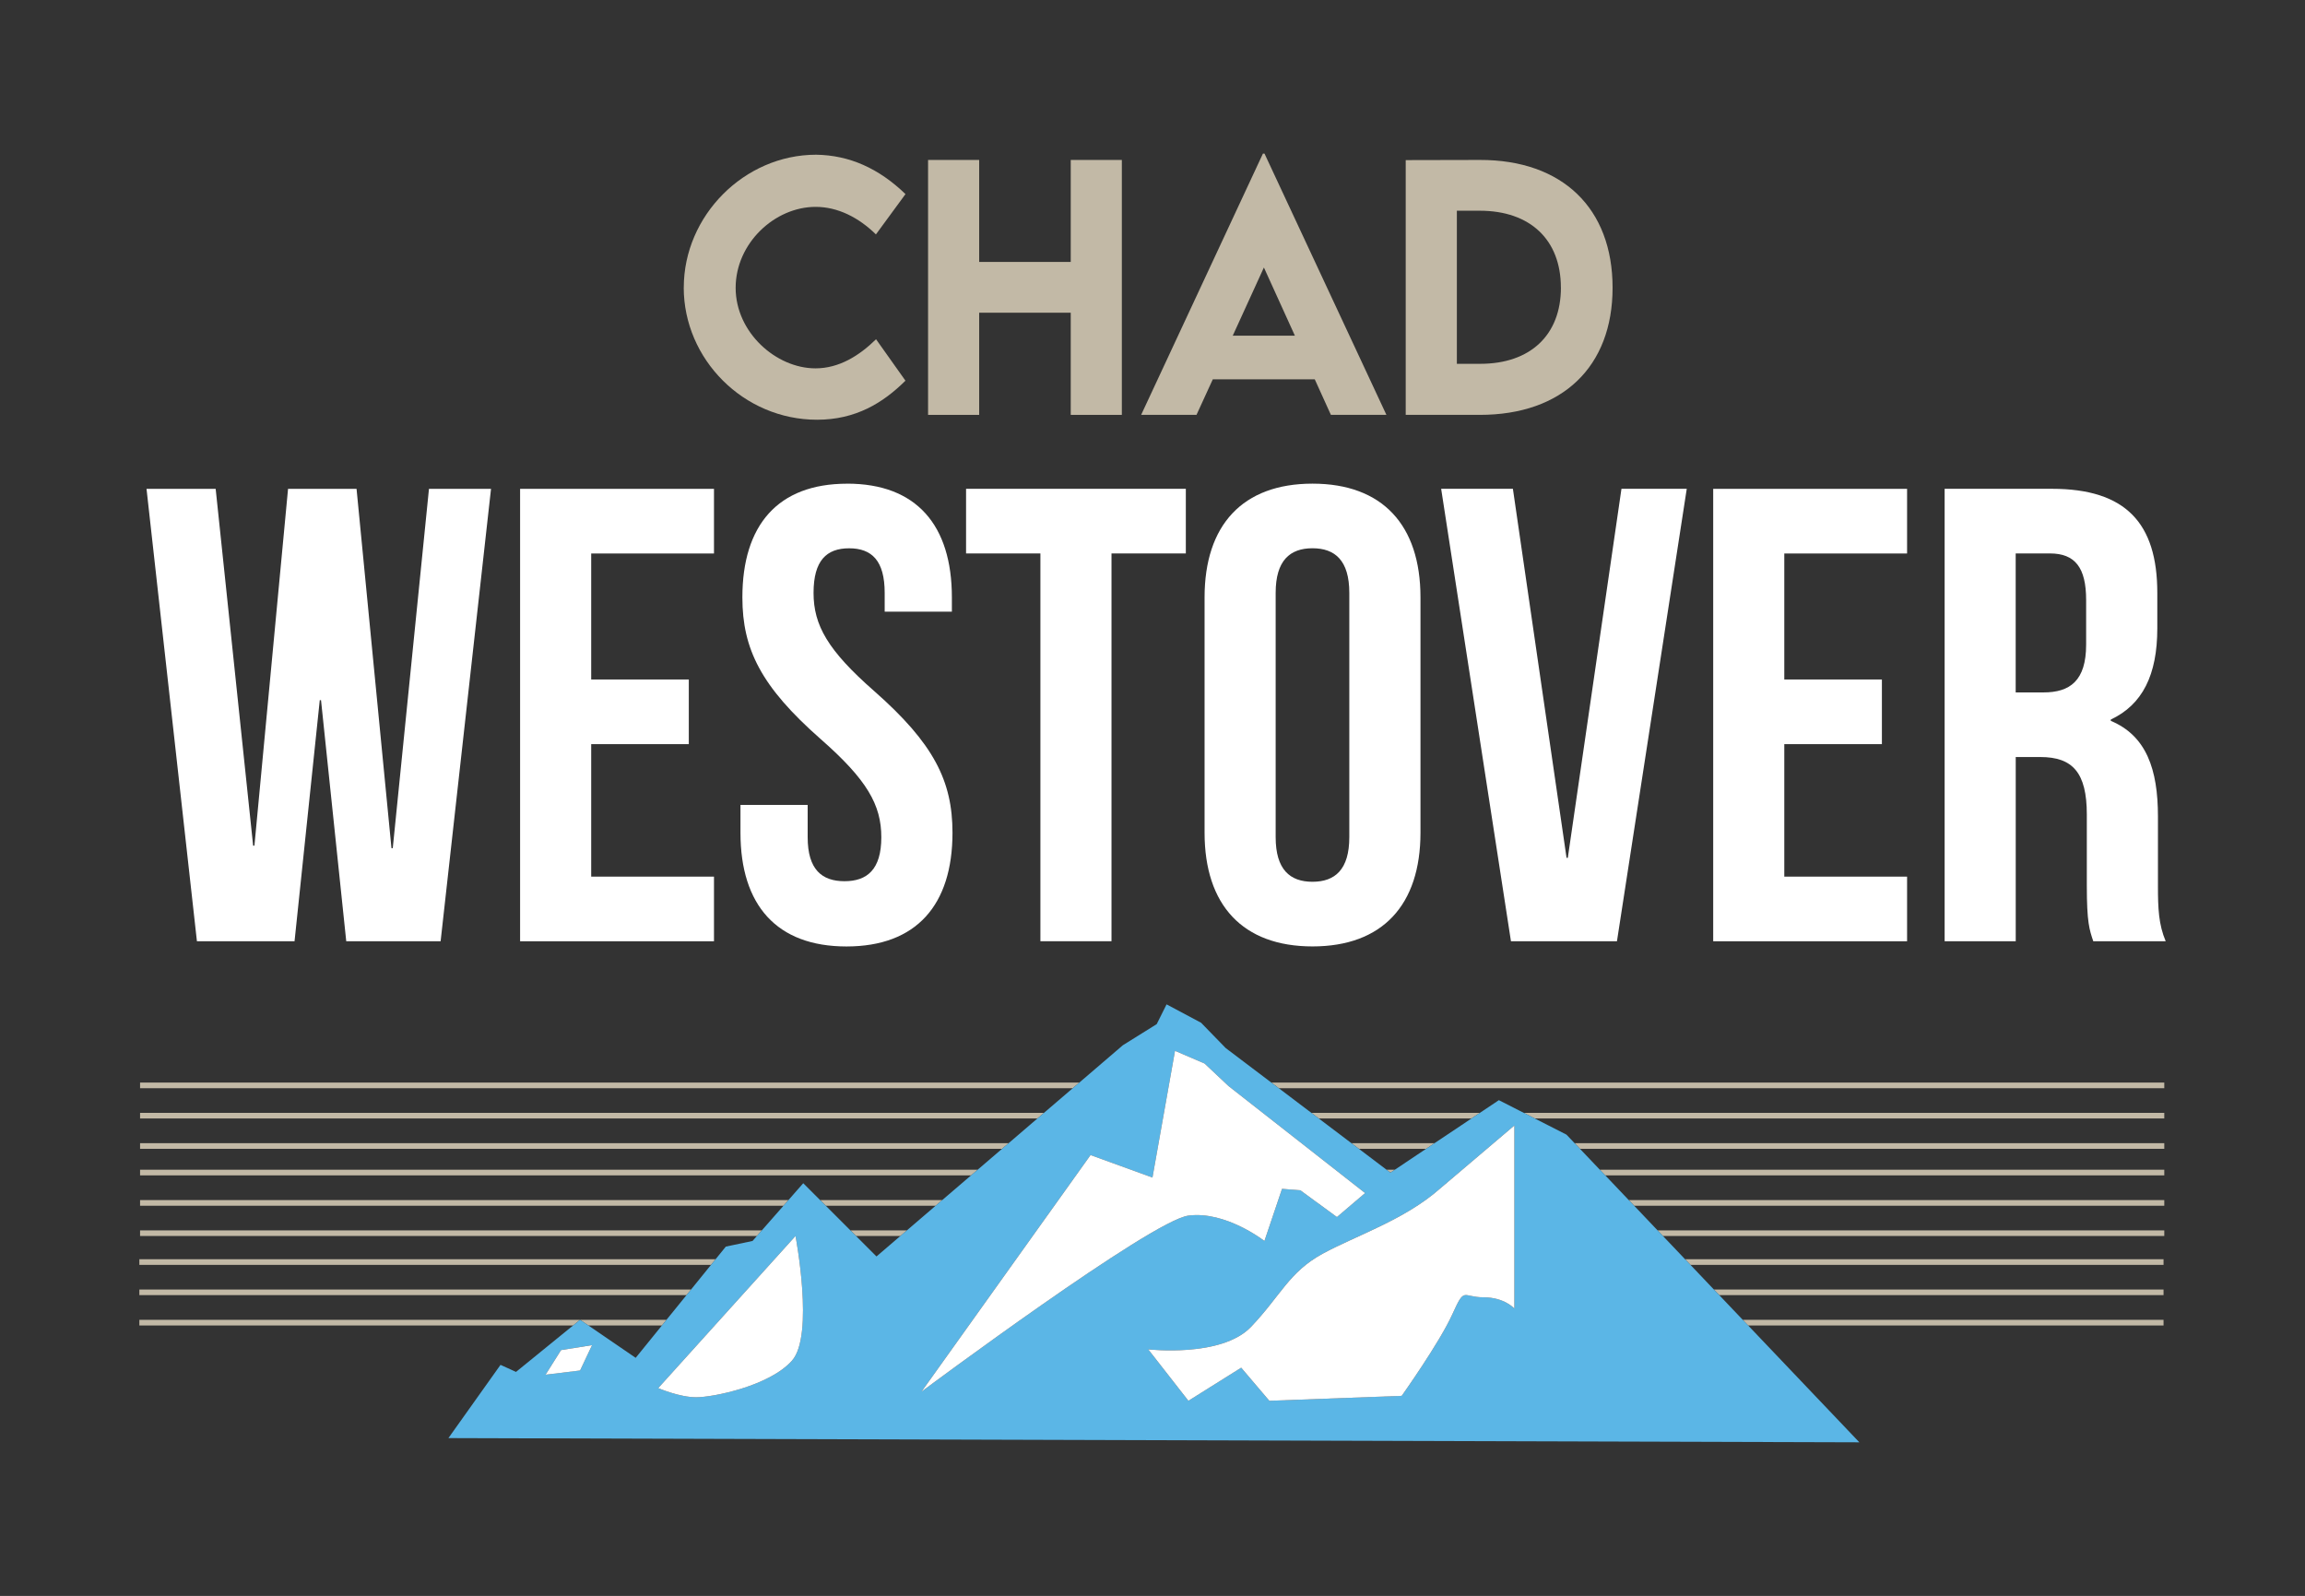
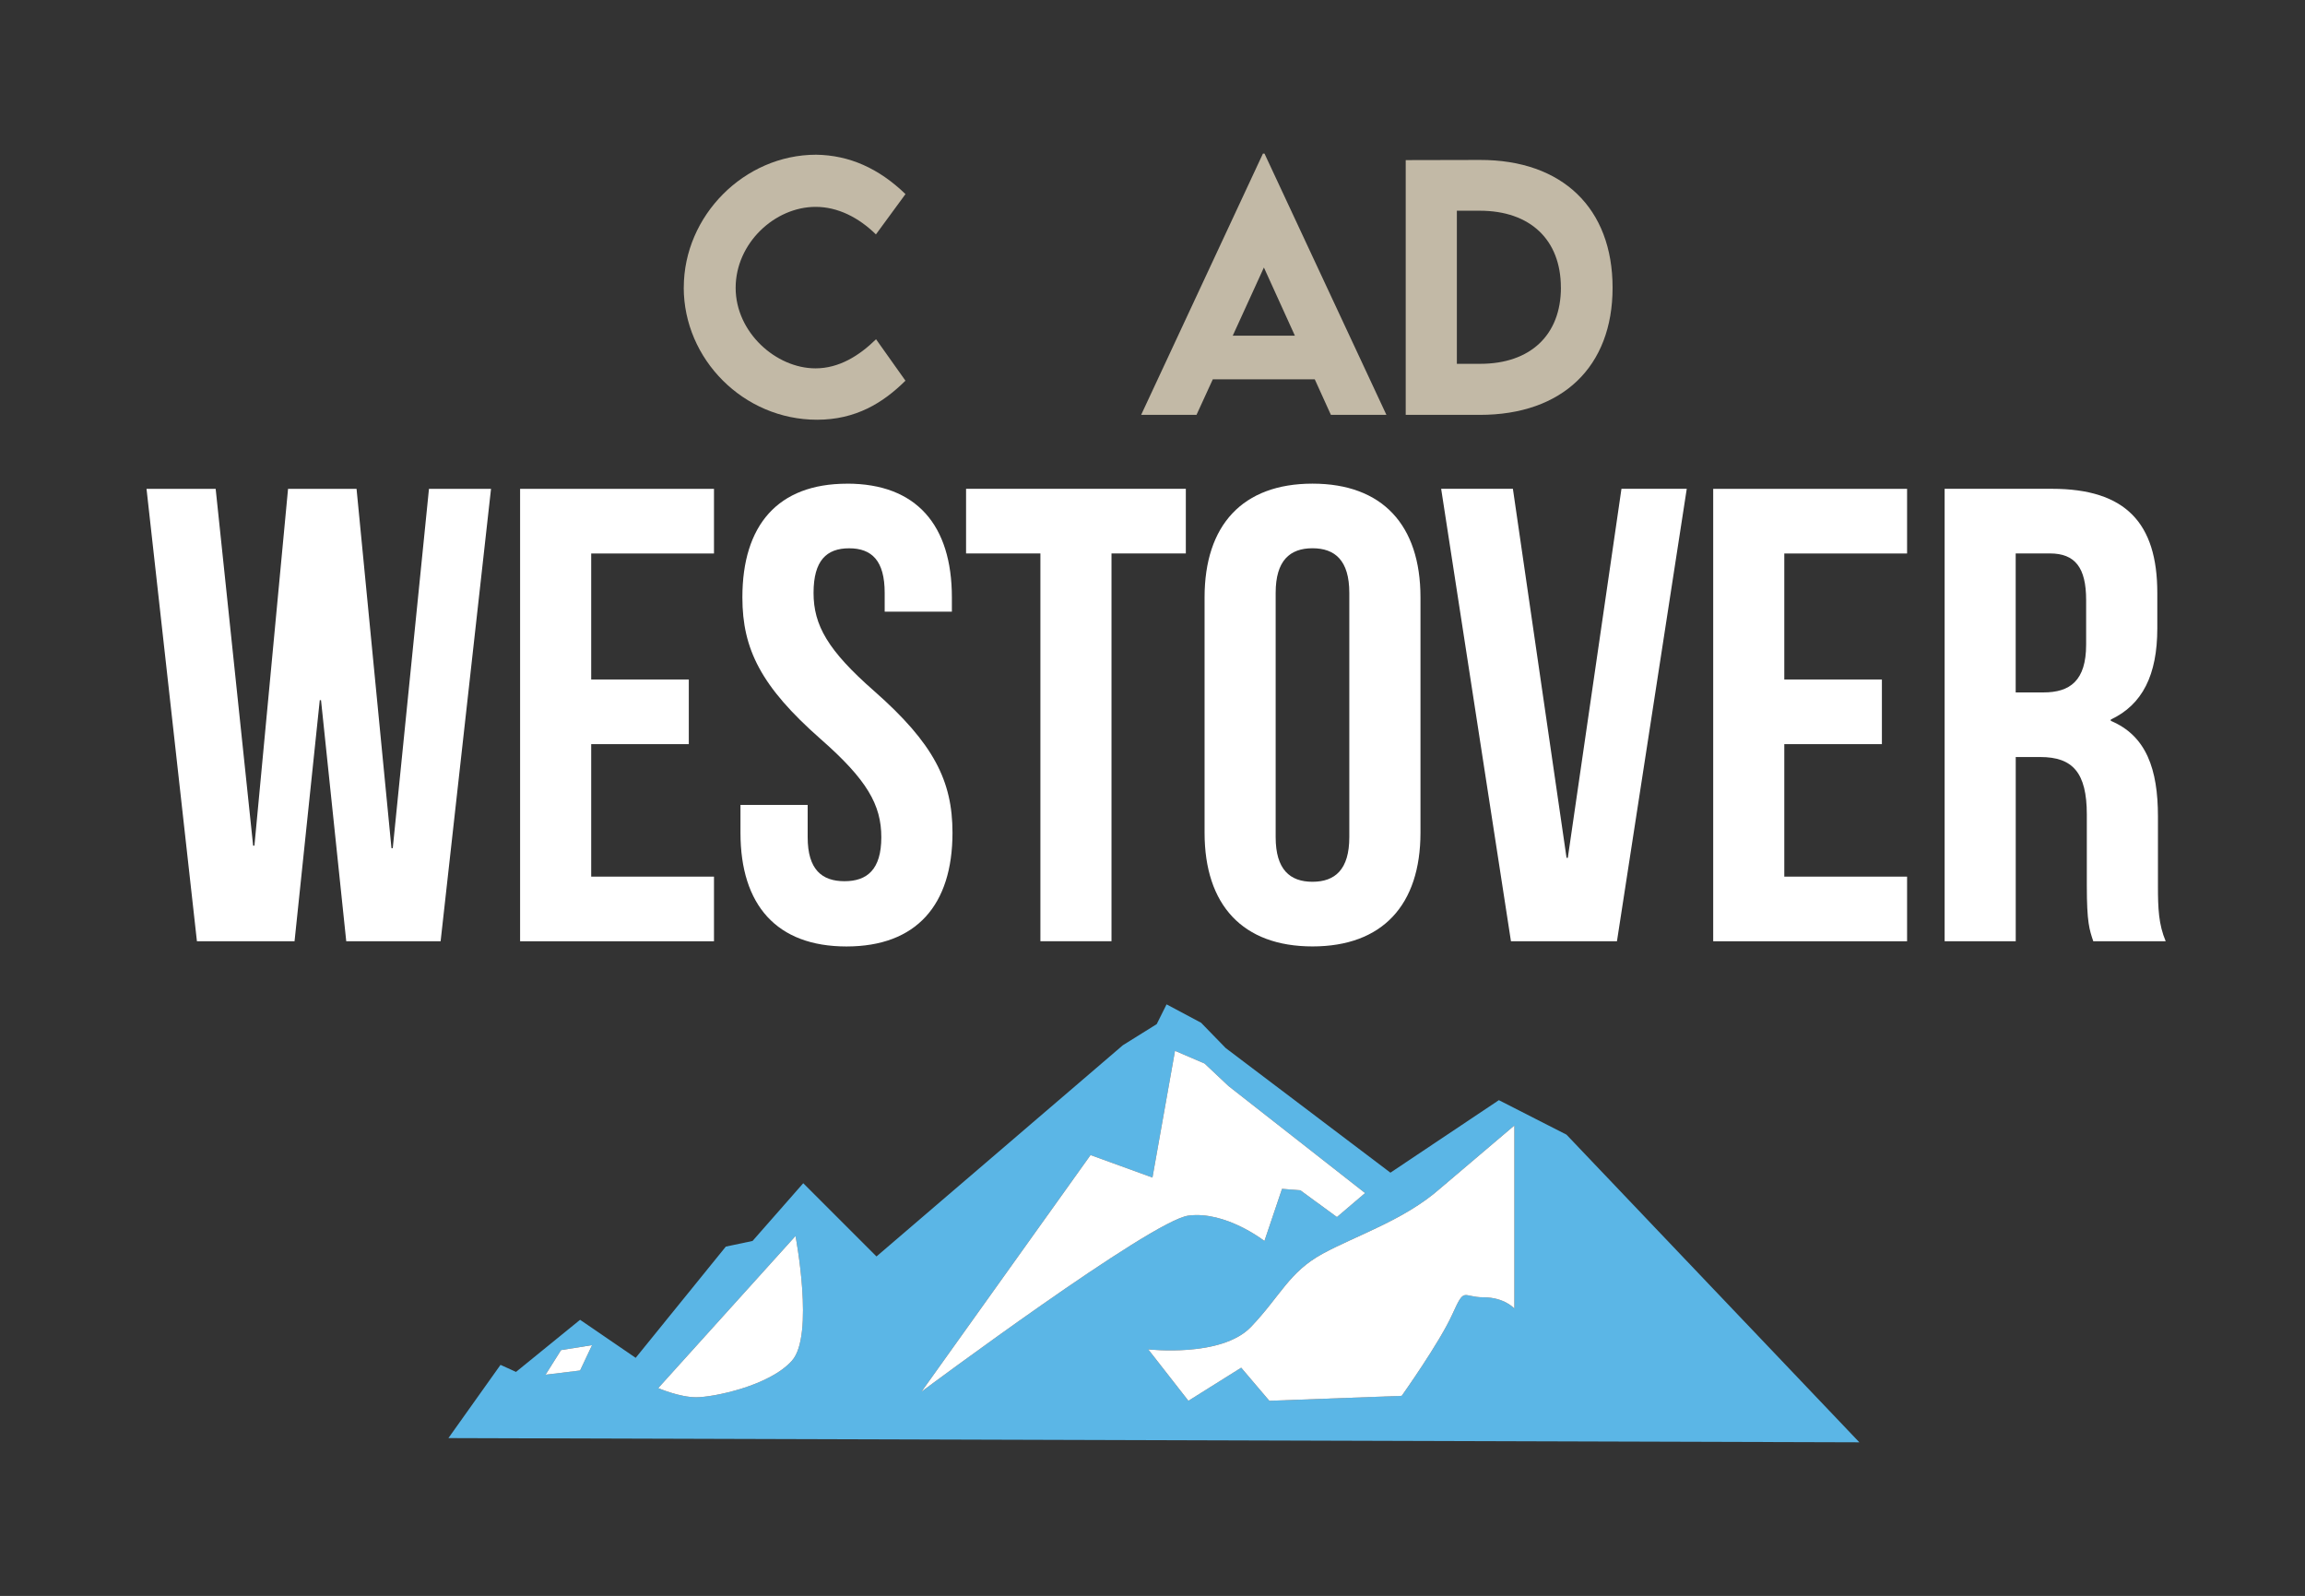
<svg xmlns="http://www.w3.org/2000/svg" id="Layer_1" viewBox="0 0 568.38 393.53">
  <rect x="0" y="0" width="568.38" height="393.53" fill="#333333" stroke="none" />
  <defs>
    <style>.cls-1{fill:#5bb6e6;}.cls-1,.cls-2{fill-rule:evenodd;}.cls-1,.cls-2,.cls-3,.cls-4{stroke-width:0px;}.cls-2,.cls-4{fill:#fff;}.cls-3{fill:#c2b9a6;}</style>
  </defs>
  <path class="cls-3" d="M168.61,70.91c0-17.74,14.93-32.76,32.64-32.76,8.19.12,15.44,3.35,22.03,9.71l-7.29,9.94c-4.29-4.21-9.44-6.79-14.86-6.79-10.1,0-19.73,8.97-19.73,19.97s9.98,19.85,19.69,19.85c5.77,0,10.76-3.08,14.93-7.18l7.25,10.22c-5.54,5.5-12.28,9.63-21.8,9.63-18.13,0-32.87-14.93-32.87-32.6Z" />
-   <path class="cls-3" d="M276.63,39.44v62.86h-12.6v-25.19h-22.58v25.19h-12.6v-62.86h12.6v25.15h22.58v-25.15h12.6Z" />
  <path class="cls-3" d="M324.21,93.53h-25.15l-4.02,8.77h-13.65l30.03-64.42h.39l30.06,64.42h-13.69l-3.98-8.77ZM319.3,82.77l-7.64-16.81-7.68,16.81h15.32Z" />
  <path class="cls-3" d="M397.64,70.95c0,19.5-12.4,31.35-32.72,31.35h-18.29v-62.82l18.29-.04c20.32-.04,32.72,11.89,32.72,31.51ZM384.89,70.91c0-11.78-7.56-18.95-20-18.95h-5.65v37.75h5.77c12.36,0,19.89-7.1,19.89-18.8Z" />
  <path class="cls-4" d="M79.17,172.65h-.32l-6.22,59.45h-24.07l-12.43-111.56h17.05l9.24,87.98h.32l8.29-87.98h16.89l8.61,88.61h.32l8.93-88.61h15.3l-12.43,111.56h-23.27l-6.22-59.45Z" />
  <path class="cls-4" d="M145.78,167.55h24.07v15.94h-24.07v32.67h30.28v15.94h-47.81v-111.56h47.81v15.94h-30.28v31.08Z" />
  <path class="cls-4" d="M208.9,119.26c17.05,0,25.82,10.2,25.82,28.05v3.51h-16.57v-4.62c0-7.97-3.19-11-8.77-11s-8.77,3.03-8.77,11,3.51,14.18,14.98,24.23c14.66,12.91,19.28,22.15,19.28,34.9,0,17.85-8.93,28.05-26.14,28.05s-26.14-10.2-26.14-28.05v-6.85h16.57v7.97c0,7.97,3.51,10.84,9.08,10.84s9.08-2.87,9.08-10.84-3.51-14.18-14.98-24.23c-14.66-12.91-19.28-22.15-19.28-34.9,0-17.85,8.77-28.05,25.82-28.05Z" />
  <path class="cls-4" d="M238.22,120.53h54.19v15.94h-18.33v95.62h-17.53v-95.62h-18.33v-15.94Z" />
  <path class="cls-4" d="M297.03,147.31c0-17.85,9.4-28.05,26.62-28.05s26.62,10.2,26.62,28.05v58.01c0,17.85-9.4,28.05-26.62,28.05s-26.62-10.2-26.62-28.05v-58.01ZM314.56,206.43c0,7.97,3.51,11,9.08,11s9.08-3.03,9.08-11v-60.24c0-7.97-3.51-11-9.08-11s-9.08,3.03-9.08,11v60.24Z" />
  <path class="cls-4" d="M386.28,211.53h.32l13.23-91h16.1l-17.21,111.56h-26.14l-17.21-111.56h17.69l13.23,91Z" />
  <path class="cls-4" d="M439.98,167.55h24.07v15.94h-24.07v32.67h30.28v15.94h-47.81v-111.56h47.81v15.94h-30.28v31.08Z" />
  <path class="cls-4" d="M516.17,232.09c-.96-2.87-1.59-4.62-1.59-13.71v-17.53c0-10.36-3.51-14.18-11.47-14.18h-6.06v45.42h-17.53v-111.56h26.46c18.17,0,25.98,8.45,25.98,25.66v8.77c0,11.47-3.67,18.81-11.47,22.47v.32c8.77,3.67,11.63,11.95,11.63,23.59v17.21c0,5.42.16,9.4,1.91,13.55h-17.85ZM497.04,136.47v34.27h6.85c6.53,0,10.52-2.87,10.52-11.79v-11c0-7.97-2.71-11.48-8.93-11.48h-8.45Z" />
-   <path class="cls-3" d="M34.54,266.94v1.39h229.99l1.62-1.39H34.54ZM313.49,266.94l1.84,1.39h218.35v-1.39h-220.19ZM375.76,274.42l2.7,1.38h155.22v-1.38h-157.92ZM34.54,274.42v1.38h221.27l1.61-1.38H34.54ZM323.38,274.42l1.82,1.38h37.64l2.06-1.38h-41.52ZM388.28,281.89l1.32,1.39h144.08v-1.39h-145.4ZM34.54,281.89v1.39h212.55l1.62-1.39H34.54ZM333.25,281.89l1.84,1.39h16.56l2.08-1.39h-20.48ZM394.51,288.44l1.33,1.39h137.84v-1.39h-139.17ZM341.91,288.44l.95.72,1.08-.72h-2.03ZM34.54,288.44v1.39h204.91l1.62-1.39H34.54ZM401.63,295.92l1.33,1.39h130.72v-1.39h-132.05ZM34.54,295.92v1.39h158.66l1.22-1.39H34.54ZM202.23,295.92l1.39,1.39h27.1l1.62-1.39h-30.11ZM408.74,303.39l1.33,1.39h123.61v-1.39h-124.94ZM34.54,303.39v1.39h152.1l1.22-1.39H34.54ZM209.7,303.39l1.39,1.39h10.92l1.62-1.39h-13.93ZM415.51,310.5l1.33,1.39h116.66v-1.39h-117.99ZM34.36,310.5v1.39h140.97l1.13-1.39H34.36ZM422.62,317.97l1.33,1.39h109.55v-1.39h-110.88ZM34.36,317.97v1.39h134.92l1.13-1.39H34.36ZM429.74,325.45l1.33,1.39h102.43v-1.39h-103.76ZM143.05,325.45l2.04,1.39h18.13l1.12-1.39h-21.29ZM34.36,326.84h106.96l1.71-1.39H34.36v1.39Z" />
  <polygon class="cls-1" points="143.05 325.45 143.03 325.45 143.04 325.44 143.05 325.45" />
  <path class="cls-1" d="M431.07,326.84l-1.33-1.39-5.79-6.09-1.33-1.39-5.78-6.08-1.33-1.39-5.44-5.72-1.33-1.39-5.78-6.08-1.33-1.39-5.79-6.09-1.33-1.39-4.91-5.16-1.32-1.39-2.01-2.11-7.81-3.98-2.7-1.38-6.16-3.14-4.7,3.14-2.06,1.38-9.11,6.09-2.08,1.39-7.71,5.16-1.08.72-.95-.72-6.82-5.16-1.84-1.39-8.05-6.09-1.82-1.38-8.05-6.09-1.84-1.39-11.25-8.51-6.08-6.25-8.5-4.52-2.43,4.87-8.34,5.2-10.74,9.21-1.62,1.39-7.11,6.09-1.61,1.38-7.1,6.09-1.62,1.39-6.02,5.16-1.62,1.39-7.11,6.09-1.62,1.39-7.09,6.08-1.62,1.39-5.88,5.04-5.04-5.04-1.39-1.39-6.08-6.08-1.39-1.39-4.16-4.16-3.65,4.16-1.22,1.39-5.34,6.08-1.22,1.39-1.07,1.22-6.59,1.39-2.52,3.11-1.13,1.39-4.92,6.08-1.13,1.39-4.94,6.09-1.12,1.39-6.47,7.98-11.66-7.98-2.04-1.39h-.02l-1.71,1.39-14.08,11.45-3.82-1.74-12.85,18.06,347.92,1.04-27.42-28.81ZM143.04,337.94l-8.51,1.04,3.82-6.07,7.64-1.22-2.95,6.25ZM195.29,335.51c-5.55,6.25-19.44,9.03-23.61,9.03s-9.37-2.26-9.37-2.26l33.85-37.5s4.69,24.48-.87,30.73ZM268.91,284.82l15.27,5.55,5.56-31.25,7.29,3.13,5.9,5.55,33.68,26.39-6.94,5.91-9.03-6.6-4.51-.35-4.34,12.85s-9.55-7.47-18.75-6.25c-9.13,1.2-64.92,42.74-65.79,43.39l41.66-58.32ZM373.42,322.66s-2.43-2.77-7.64-2.77-4.51-2.78-7.64,4.16c-3.12,6.95-12.5,20.14-12.5,20.14l-32.64,1.22-6.94-8.16-13.02,8.16-9.9-12.68s18.06,2.09,25.35-5.55c7.29-7.64,9.37-13.54,17.71-18.06,8.33-4.51,20.14-8.33,28.82-15.97l18.4-15.62v45.13Z" />
  <path class="cls-2" d="M373.42,277.53v45.13s-2.43-2.77-7.64-2.77-4.51-2.78-7.64,4.16c-3.12,6.95-12.5,20.14-12.5,20.14l-32.64,1.22-6.94-8.16-13.02,8.16-9.9-12.68s18.06,2.09,25.35-5.55c7.29-7.64,9.37-13.54,17.71-18.06,8.33-4.51,20.14-8.33,28.82-15.97l18.4-15.62Z" />
  <path class="cls-2" d="M336.61,294.19l-6.94,5.91-9.03-6.6-4.51-.35-4.34,12.85s-9.55-7.47-18.75-6.25c-9.13,1.2-64.92,42.74-65.79,43.39l41.66-58.32,15.27,5.55,5.56-31.25,7.29,3.13,5.9,5.55,33.68,26.39Z" />
  <path class="cls-2" d="M195.29,335.51c-5.55,6.25-19.44,9.03-23.61,9.03s-9.37-2.26-9.37-2.26l33.85-37.5s4.69,24.48-.87,30.73Z" />
  <polygon class="cls-2" points="145.99 331.69 143.04 337.94 134.53 338.98 138.35 332.91 145.99 331.69" />
</svg>